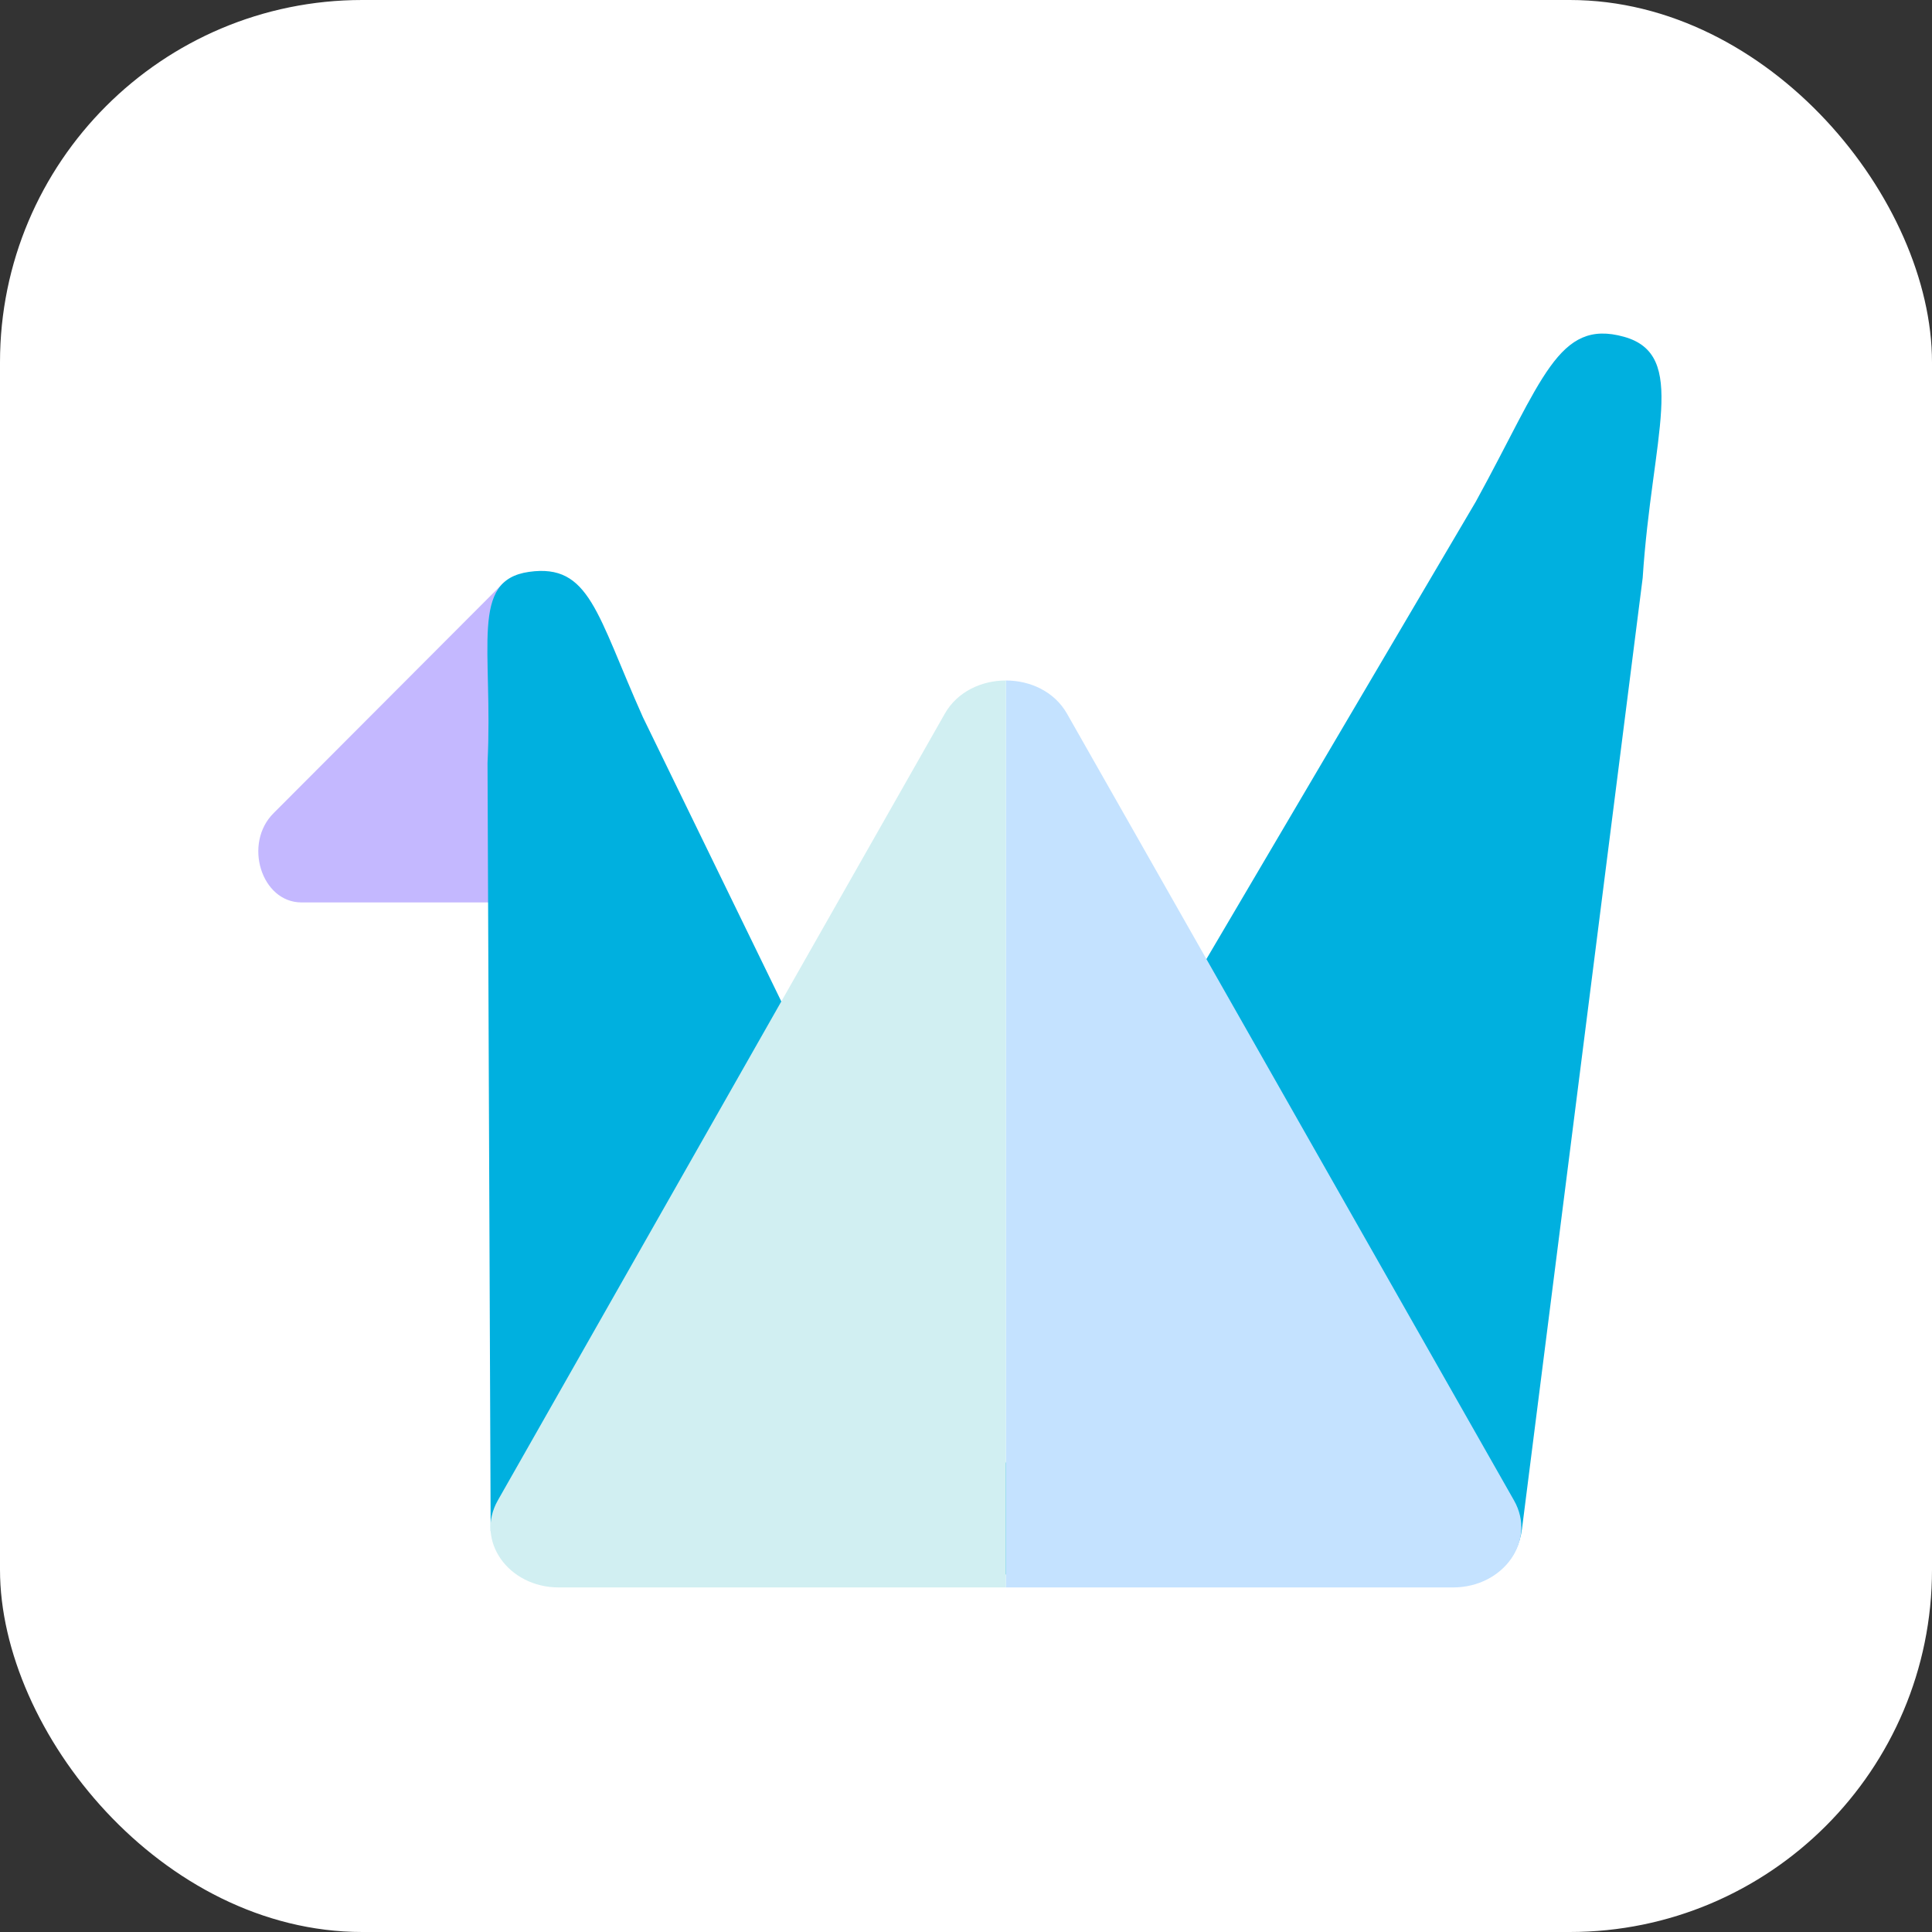
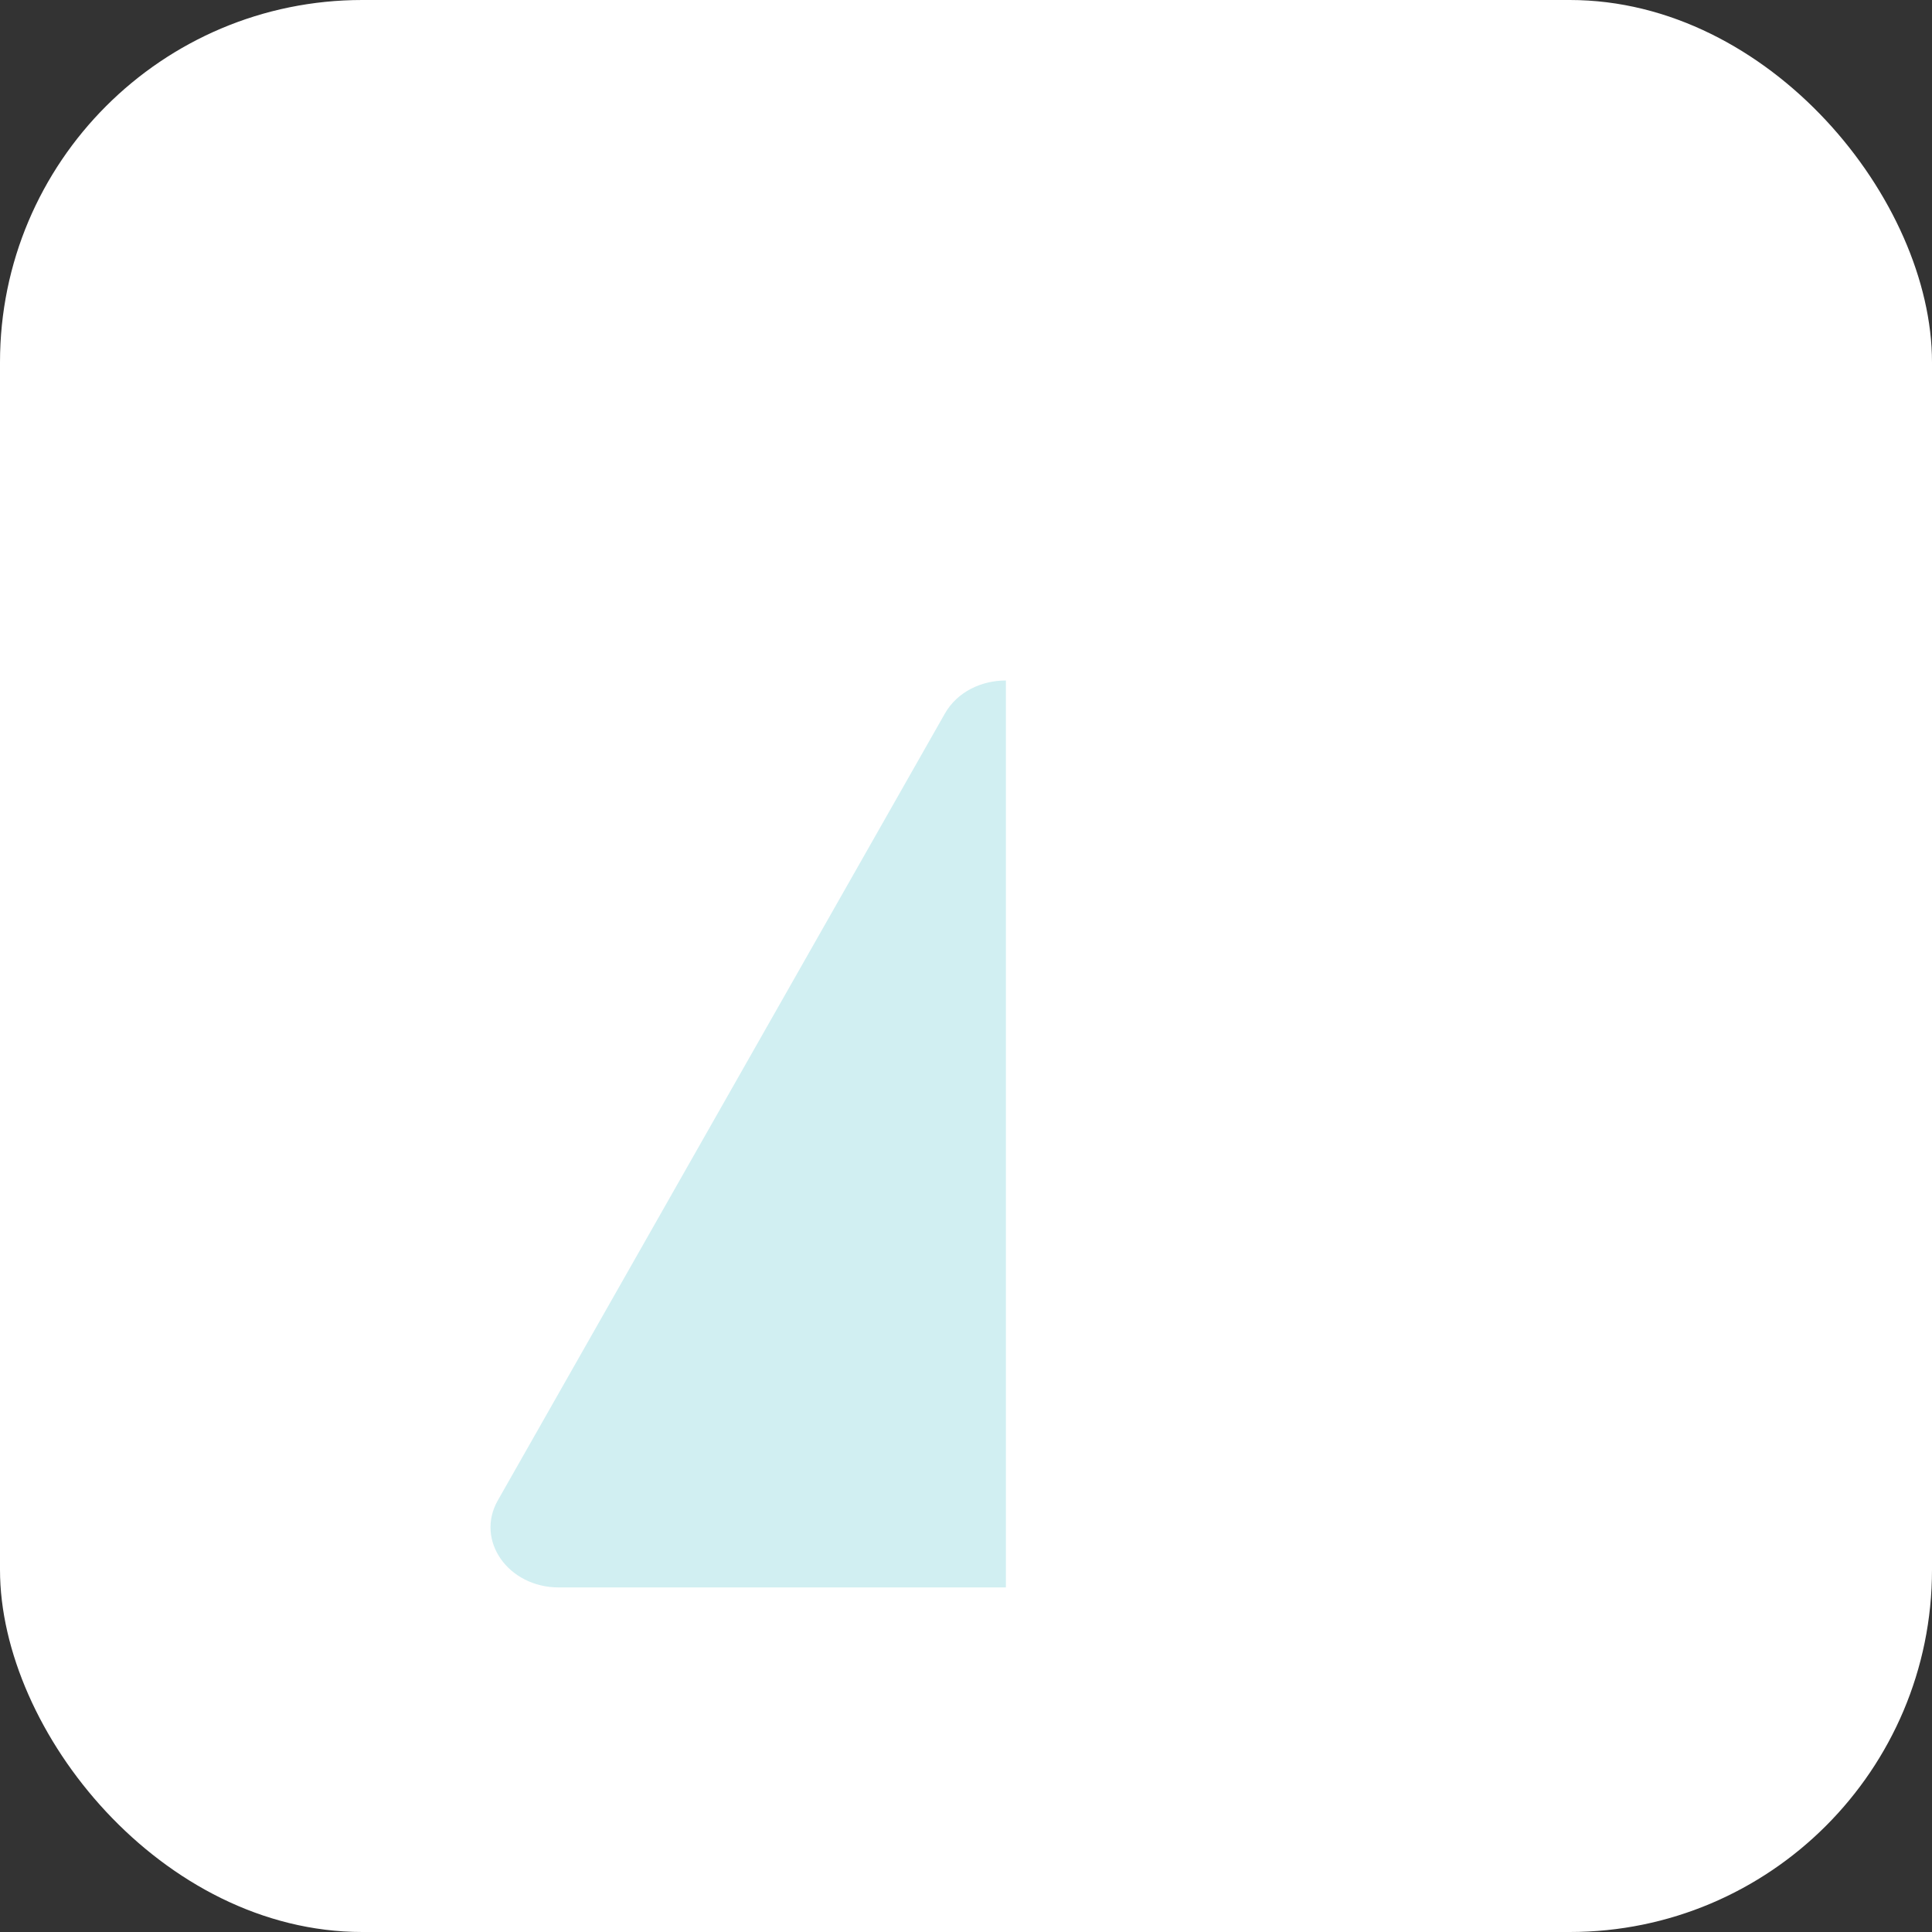
<svg xmlns="http://www.w3.org/2000/svg" width="32" height="32" viewBox="0 0 32 32" fill="none">
  <rect x="0" y="0" width="32" height="32" fill="#333333" stroke="none" />
  <rect width="32" height="32" rx="6" fill="white" />
-   <path d="M8.998 14.947H4.994C4.327 14.947 4.024 13.968 4.535 13.465L8.322 9.67C8.835 9.285 9.713 9.448 9.713 10.16V14.107C9.713 14.571 9.393 14.947 8.998 14.947Z" fill="#C4B8FF" />
-   <path d="M16.489 26.104L8.756 26.138C8.364 25.828 8.339 25.834 8.127 25.36L8.075 12.638C8.169 10.73 7.773 9.613 8.761 9.472C9.769 9.329 9.883 10.169 10.649 11.88L17.051 25.027C17.286 25.511 16.978 26.102 16.489 26.104Z" fill="#00B0DF" />
-   <path d="M17.36 23.058L24.382 26.134C24.776 26.181 25.146 25.818 25.209 25.323L27.208 9.572C27.363 7.205 27.97 5.877 26.898 5.578C25.804 5.273 25.55 6.295 24.444 8.309L17.394 20.279C17.06 20.845 16.819 22.994 17.36 23.058Z" fill="#00B0DF" />
-   <path d="M16.661 26.293H24.065C24.906 26.293 25.453 25.514 25.077 24.852L17.673 11.821C17.465 11.454 17.063 11.271 16.661 11.271V26.293Z" fill="#C4E2FF" />
  <path d="M16.661 26.293H9.257C8.416 26.293 7.869 25.514 8.245 24.852L15.649 11.821C15.857 11.454 16.259 11.271 16.661 11.271V26.293Z" fill="#D1EFF2" />
</svg>